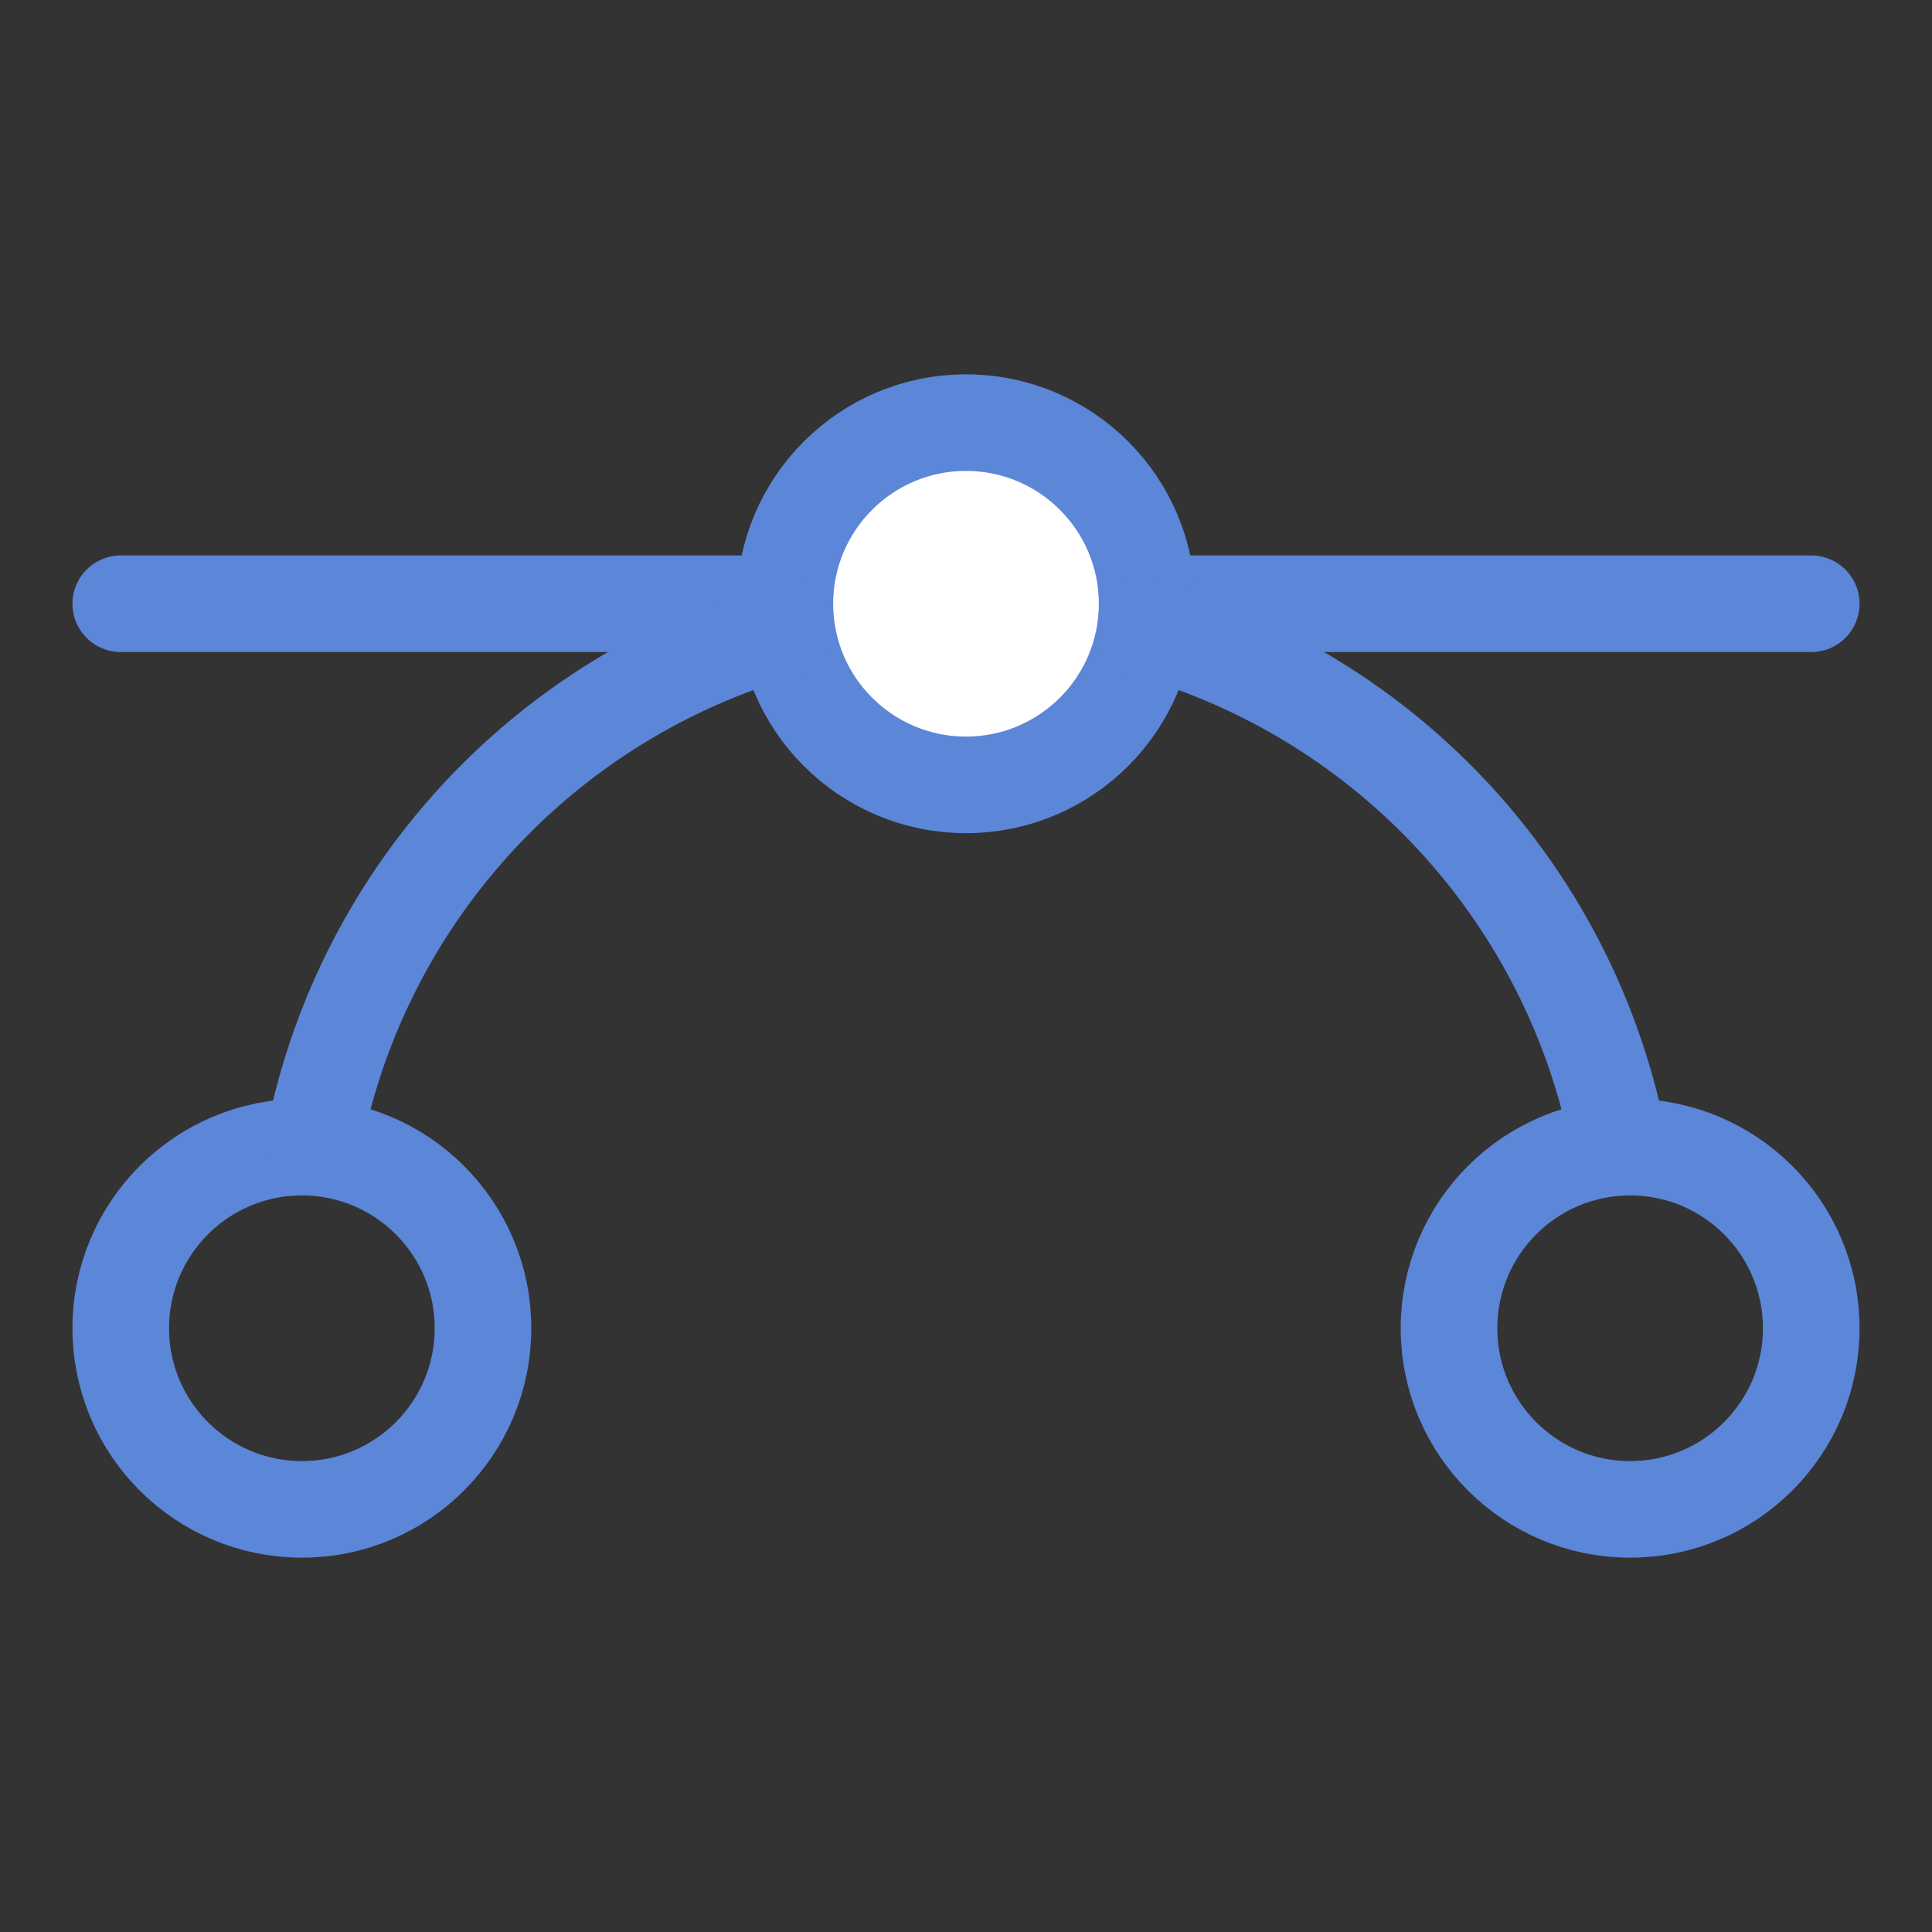
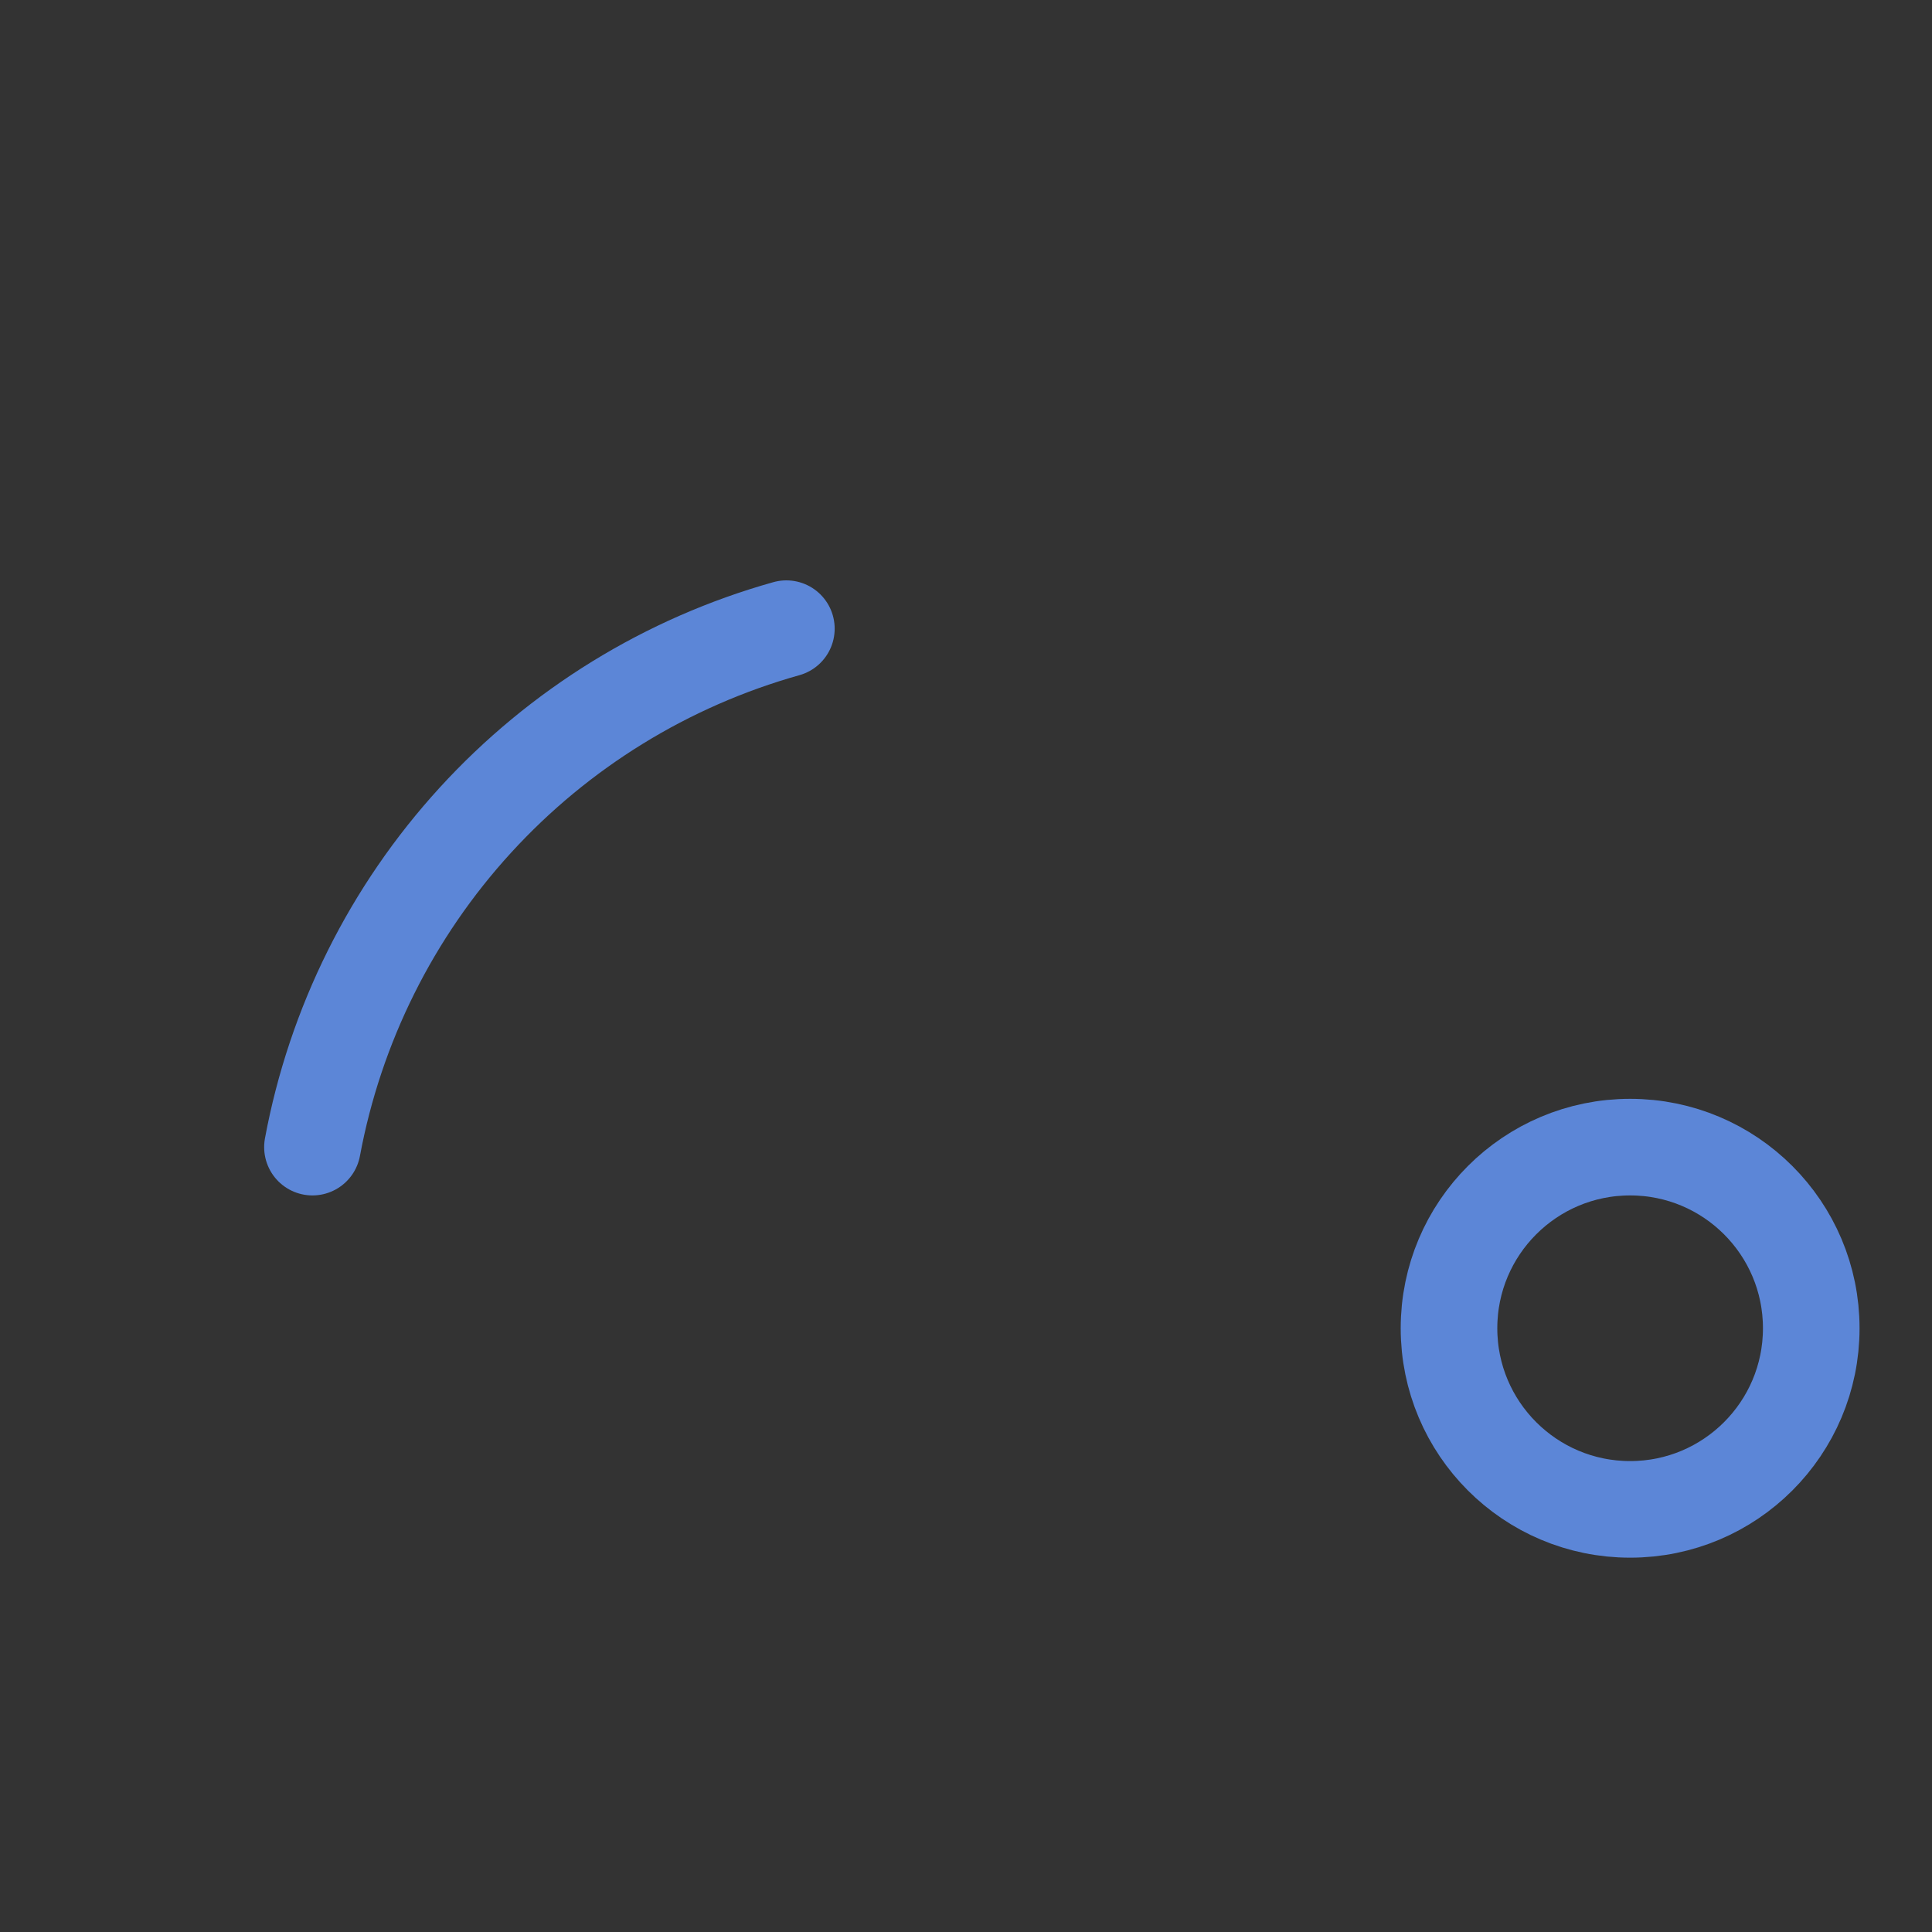
<svg xmlns="http://www.w3.org/2000/svg" width="40" height="40" viewBox="0 0 40 40" fill="none">
  <rect x="0" y="0" width="40" height="40" fill="#333333" stroke="none" />
-   <path d="M2.5 12.5H16.25" stroke="#5C86D7" stroke-width="2" stroke-linecap="round" stroke-linejoin="round" />
-   <path d="M23.75 12.5H37.5" stroke="#5C86D7" stroke-width="2" stroke-linecap="round" stroke-linejoin="round" />
-   <path d="M20 16.25C22.071 16.25 23.75 14.571 23.75 12.5C23.75 10.429 22.071 8.75 20 8.75C17.929 8.75 16.25 10.429 16.25 12.5C16.25 14.571 17.929 16.25 20 16.25Z" fill="white" stroke="#5C86D7" stroke-width="2" stroke-linecap="round" stroke-linejoin="round" />
-   <path d="M6.25 31.25C8.321 31.25 10 29.571 10 27.5C10 25.429 8.321 23.75 6.25 23.75C4.179 23.75 2.5 25.429 2.5 27.5C2.5 29.571 4.179 31.25 6.25 31.25Z" stroke="#5C86D7" stroke-width="2" stroke-linecap="round" stroke-linejoin="round" />
  <path d="M33.75 31.25C35.821 31.25 37.5 29.571 37.5 27.5C37.5 25.429 35.821 23.75 33.75 23.75C31.679 23.75 30 25.429 30 27.5C30 29.571 31.679 31.25 33.75 31.25Z" stroke="#5C86D7" stroke-width="2" stroke-linecap="round" stroke-linejoin="round" />
-   <path d="M23.719 13.016C26.193 13.71 28.424 15.084 30.158 16.981C31.892 18.878 33.061 21.223 33.531 23.75" stroke="#5C86D7" stroke-width="2" stroke-linecap="round" stroke-linejoin="round" />
  <path d="M6.469 23.75C6.939 21.223 8.107 18.878 9.842 16.981C11.576 15.084 13.807 13.71 16.281 13.016" stroke="#5C86D7" stroke-width="2" stroke-linecap="round" stroke-linejoin="round" />
</svg>